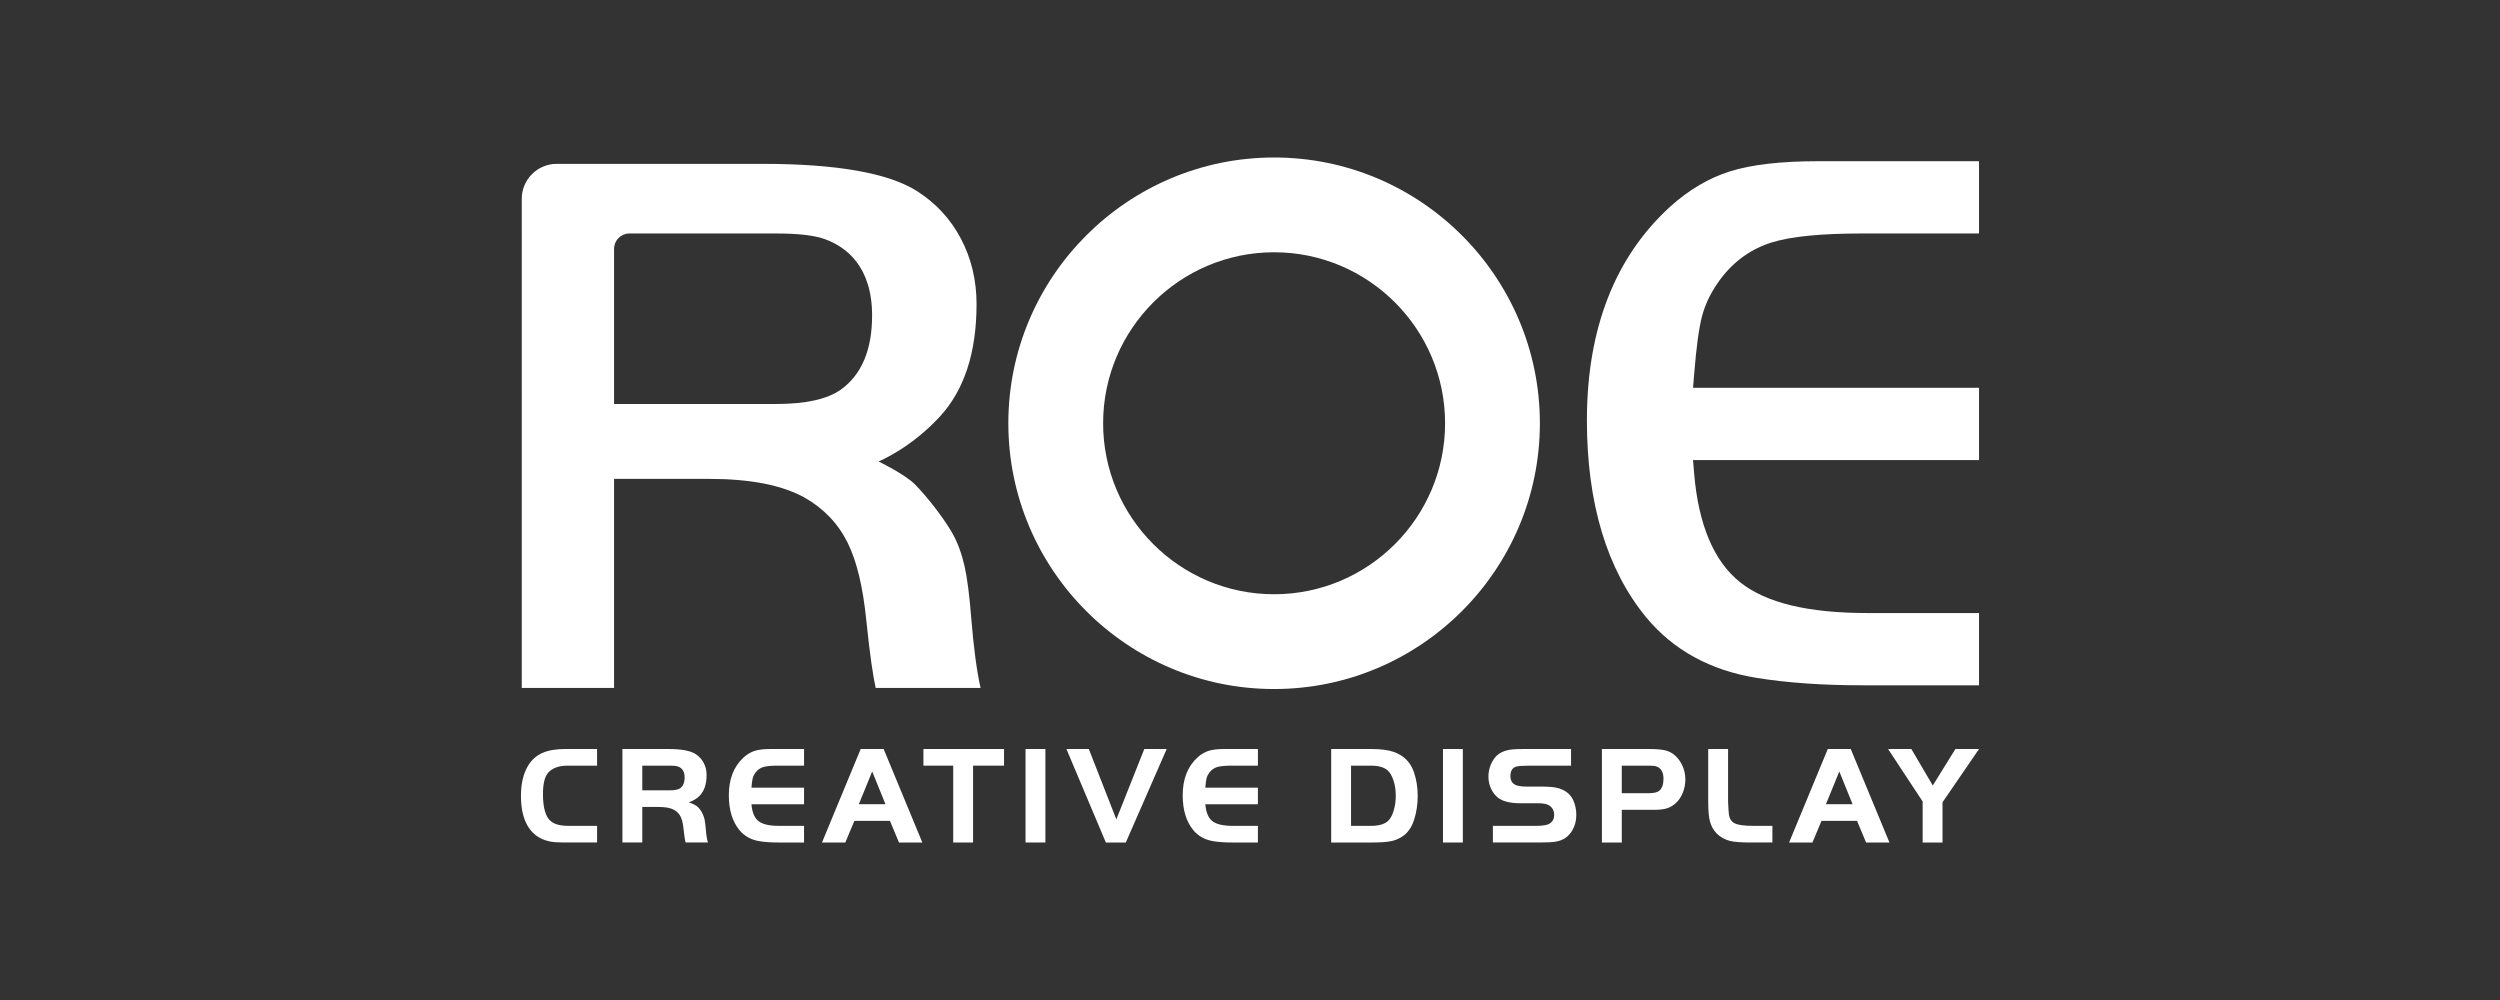
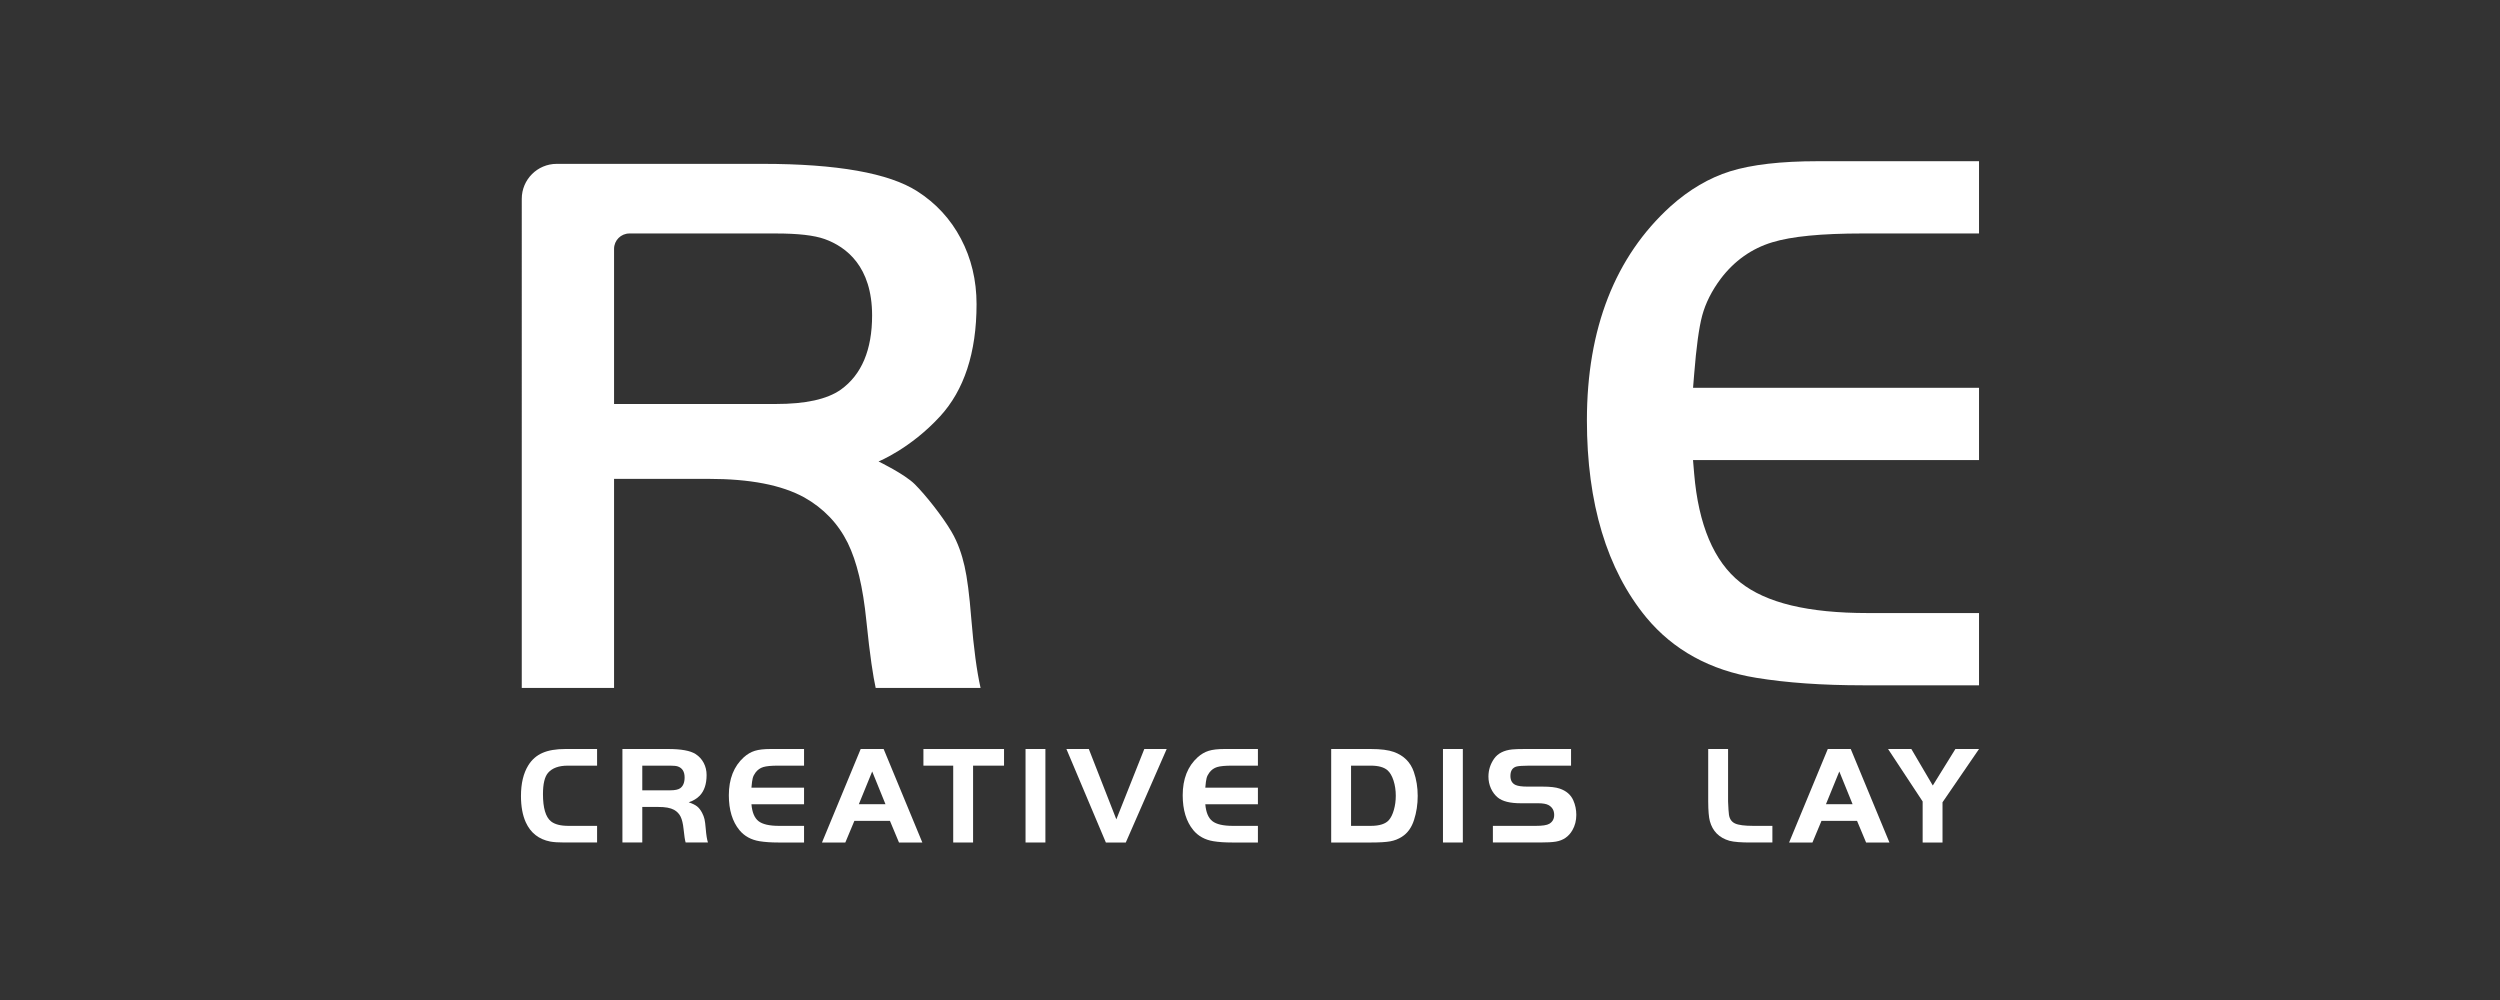
<svg xmlns="http://www.w3.org/2000/svg" id="a" viewBox="0 0 1000 400">
  <rect x="0" y="0" width="1000" height="400" fill="#333333" stroke="none" />
  <defs>
    <style>.b{fill:#fff;stroke-width:0px;}</style>
  </defs>
-   <path class="b" d="M509.642,100.908c-37.715,0-68.394,30.682-68.394,68.394s30.678,68.398,68.394,68.398,68.394-30.683,68.394-68.398-30.682-68.394-68.394-68.394M509.642,275.609c-58.619,0-106.307-47.688-106.307-106.307s47.688-106.304,106.307-106.304,106.307,47.688,106.307,106.304-47.688,106.307-106.307,106.307" />
  <path class="b" d="M245.625,161.597h64.66c12.016,0,20.534-1.882,26.055-5.753,8.312-5.959,12.502-15.921,12.502-29.642,0-19.613-10.314-27.45-18.966-30.574-4.238-1.508-10.635-2.237-19.591-2.237h-58.511c-3.397,0-6.15,2.753-6.15,6.15v62.057ZM350.272,275.177c-.995-4.553-2.282-12.599-3.722-26.796-1.358-13.561-3.801-23.784-7.467-31.244-3.827-7.721-9.67-13.83-17.376-18.173-9.154-4.998-21.686-7.418-38.37-7.418l-1.04.007h-36.672v83.623h-36.919V79.516c0-7.706,6.27-13.972,13.972-13.972h82.471c29.616,0,50.386,3.681,61.735,10.95,7.489,4.77,13.362,11.148,17.474,18.966,4.16,7.863,6.266,16.677,6.266,26.205,0,19.52-5.046,34.457-14.556,44.834-11.873,12.951-24.652,18.087-24.652,18.087,0,0,10.452,5.054,14.525,9.128,4.392,4.399,10.995,12.749,14.627,18.91,2.712,4.594,4.234,9.397,5.248,13.822,1.059,4.567,1.96,11.608,2.694,20.941.973,11.873,2.2,21.05,3.718,27.791h-41.957Z" />
  <path class="b" d="M745.099,274.12c-16.16,0-30.51-1.01-42.646-3.004-18.375-2.985-33.159-11.114-43.959-24.158-15.745-19.131-23.732-45.665-23.732-78.853,0-36.645,11.264-65.45,33.488-85.606,7.433-6.655,15.446-11.365,23.795-13.972,8.578-2.682,20.377-4.044,35.074-4.044h64.489v28.905h-46.51c-16.605,0-28.457,1.16-36.23,3.539-8.207,2.499-15.139,7.396-20.571,14.563-3.603,4.822-6.094,9.79-7.437,14.791-1.276,4.803-2.323,12.476-3.202,23.478l-.434,5.368h114.384v28.894h-114.403l.453,5.383c1.717,20.522,7.912,35.164,18.408,43.514,10.422,8.278,27.144,12.304,51.127,12.304h44.415v28.898h-46.51Z" />
  <path class="b" d="M238.833,330.344v6.655h-13.041c-2.484,0-4.384-.127-5.701-.382-4.582-.894-7.845-3.46-9.779-7.699-1.279-2.832-1.923-6.341-1.923-10.523,0-5.02.98-9.113,2.937-12.27,1.403-2.267,3.292-3.92,5.656-4.96,2.364-1.044,5.428-1.564,9.191-1.564h12.659v6.659h-11.754c-3.565,0-6.172.95-7.833,2.85-1.373,1.571-2.057,4.418-2.057,8.548,0,5.514,1.066,9.143,3.206,10.879,1.496,1.201,3.827,1.807,6.988,1.807h11.451Z" />
  <path class="b" d="M256.912,316.125h11.181c1.859,0,3.183-.273,3.969-.823,1.19-.838,1.781-2.282,1.781-4.328,0-2.286-.894-3.745-2.686-4.384-.617-.221-1.642-.329-3.064-.329h-11.181v9.864ZM256.912,322.783v14.215h-7.946v-37.397h18.248c5.241,0,8.903.666,10.987,2.002,1.407.898,2.495,2.076,3.277,3.55.774,1.47,1.16,3.094,1.16,4.863,0,3.558-.905,6.3-2.712,8.219-1.111,1.167-2.596,2.065-4.437,2.686,1.459.49,2.566,1.032,3.314,1.612.748.588,1.425,1.444,2.027,2.578.456.875.782,1.732.973,2.562.191.83.348,2.057.479,3.685.221,2.686.52,4.568.902,5.641h-8.93c-.273-.875-.546-2.645-.819-5.312-.224-2.192-.621-3.868-1.193-5.028-.576-1.16-1.448-2.072-2.619-2.727-1.44-.786-3.543-1.167-6.3-1.149h-6.412Z" />
  <path class="b" d="M321.621,299.603v6.655h-10.381c-2.723,0-4.702.191-5.933.565-1.234.374-2.26,1.1-3.082,2.177-.55.733-.924,1.47-1.126,2.222-.198.748-.374,2.027-.52,3.834h21.042v6.655h-21.042c.277,3.236,1.216,5.48,2.824,6.741,1.609,1.264,4.339,1.893,8.193,1.893h10.025v6.655h-10.381c-2.817,0-5.293-.172-7.429-.516-3.359-.55-6.034-2.02-8.024-4.414-2.832-3.434-4.25-8.092-4.25-13.972,0-6.52,2.001-11.593,6-15.206,1.373-1.223,2.832-2.08,4.388-2.563,1.549-.482,3.629-.726,6.244-.726h13.452Z" />
  <path class="b" d="M348.877,308.588l-5.342,13.097h10.658l-5.315-13.097ZM328.796,337l15.479-37.397h9.18l15.479,37.397h-9.341l-3.618-8.656h-14.223l-3.618,8.656h-9.341Z" />
  <polygon class="b" points="381.286 306.26 369.368 306.26 369.368 299.605 401.614 299.605 401.614 306.26 389.232 306.26 389.232 337.002 381.286 337.002 381.286 306.26" />
  <rect class="b" x="410.215" y="299.603" width="7.946" height="37.397" />
  <polygon class="b" points="466.677 299.603 450.318 337 442.346 337 426.564 299.603 435.527 299.603 446.536 327.741 457.718 299.603 466.677 299.603" />
  <path class="b" d="M503.167,299.603v6.655h-10.381c-2.723,0-4.702.191-5.933.565-1.235.374-2.26,1.1-3.083,2.177-.55.733-.924,1.47-1.126,2.222-.198.748-.374,2.027-.52,3.834h21.042v6.655h-21.042c.277,3.236,1.216,5.48,2.824,6.741,1.609,1.264,4.34,1.893,8.192,1.893h10.026v6.655h-10.381c-2.817,0-5.293-.172-7.429-.516-3.36-.55-6.034-2.02-8.024-4.414-2.832-3.434-4.25-8.092-4.25-13.972,0-6.52,2.002-11.593,6-15.206,1.373-1.223,2.832-2.08,4.388-2.563,1.549-.482,3.628-.726,6.244-.726h13.452Z" />
  <path class="b" d="M540.42,306.259v24.084h7.915c3.471,0,5.884-.778,7.235-2.327.823-.95,1.489-2.308,1.986-4.07.501-1.762.756-3.64.756-5.634,0-2.188-.299-4.205-.89-6.053-.595-1.844-1.384-3.213-2.371-4.107-1.421-1.264-3.662-1.893-6.715-1.893h-7.915ZM532.475,299.604h15.861c3.969,0,7.037.393,9.21,1.175,3.999,1.448,6.662,4.111,7.998,8.002,1.022,2.978,1.538,6.176,1.538,9.592,0,3.378-.486,6.565-1.451,9.558-.969,3.071-2.589,5.327-4.856,6.771-1.421.913-2.977,1.526-4.668,1.833-1.691.31-4.28.468-7.77.468h-15.861v-37.397Z" />
  <rect class="b" x="577.187" y="299.603" width="7.946" height="37.397" />
  <path class="b" d="M597.154,337.001v-6.655h17.07c2.742,0,4.564-.273,5.48-.827,1.313-.782,1.968-1.96,1.968-3.531,0-1.811-.763-3.131-2.297-3.977-.879-.471-2.274-.711-4.197-.711h-6.928c-4.238,0-7.287-.767-9.15-2.297-1.171-.969-2.08-2.192-2.739-3.659-.658-1.47-.987-3.038-.987-4.702,0-2.626.767-5.028,2.296-7.205,1.5-2.102,3.906-3.322,7.209-3.67,1.115-.112,2.78-.165,4.987-.165h18.551v6.655h-16.744c-2.499.019-4.164.131-4.983.329-1.679.423-2.525,1.691-2.525,3.808,0,1.796.707,2.997,2.11,3.617.95.419,2.525.632,4.713.632h6c3.071,0,5.361.266,6.879.793,2.649.894,4.466,2.465,5.454,4.713.8,1.807,1.201,3.745,1.201,5.81,0,2.263-.516,4.298-1.56,6.109-1.463,2.555-3.662,4.081-6.603,4.575-1.425.239-3.561.355-6.412.355h-18.794Z" />
-   <path class="b" d="M648.713,317.276h10.852c1.934,0,3.292-.31,4.077-.932,1.171-.935,1.754-2.547,1.754-4.848,0-2.525-.886-4.137-2.656-4.852-.64-.258-1.646-.382-3.015-.382h-11.013v11.013ZM648.713,323.931v13.071h-7.946v-37.401h18.656c3.4,0,5.835.239,7.317.715,2.45.823,4.384,2.533,5.806,5.121,1.059,1.923,1.594,4.029,1.594,6.333,0,1.897-.348,3.696-1.044,5.394-.696,1.698-1.661,3.094-2.907,4.197-1.096.962-2.27,1.635-3.531,2.009-1.261.374-2.978.561-5.151.561h-12.794Z" />
  <path class="b" d="M683.284,299.603h7.946v20.986c.108,2.667.228,4.44.355,5.319.258,1.698,1.074,2.862,2.454,3.49,1.377.632,3.801.946,7.272.946h7.646v6.655h-8.466c-3.999.019-6.905-.21-8.712-.684-4.13-1.205-6.741-3.823-7.837-7.864-.419-1.552-.64-4.171-.658-7.863v-20.986Z" />
  <path class="b" d="M735.722,308.588l-5.342,13.097h10.654l-5.312-13.097ZM715.637,337l15.479-37.397h9.18l15.479,37.397h-9.341l-3.618-8.656h-14.223l-3.613,8.656h-9.345Z" />
  <polygon class="b" points="769.06 320.59 755.227 299.604 764.541 299.604 773.115 314.204 782.157 299.604 791.61 299.604 777.006 320.919 777.006 337.001 769.06 337.001 769.06 320.59" />
</svg>